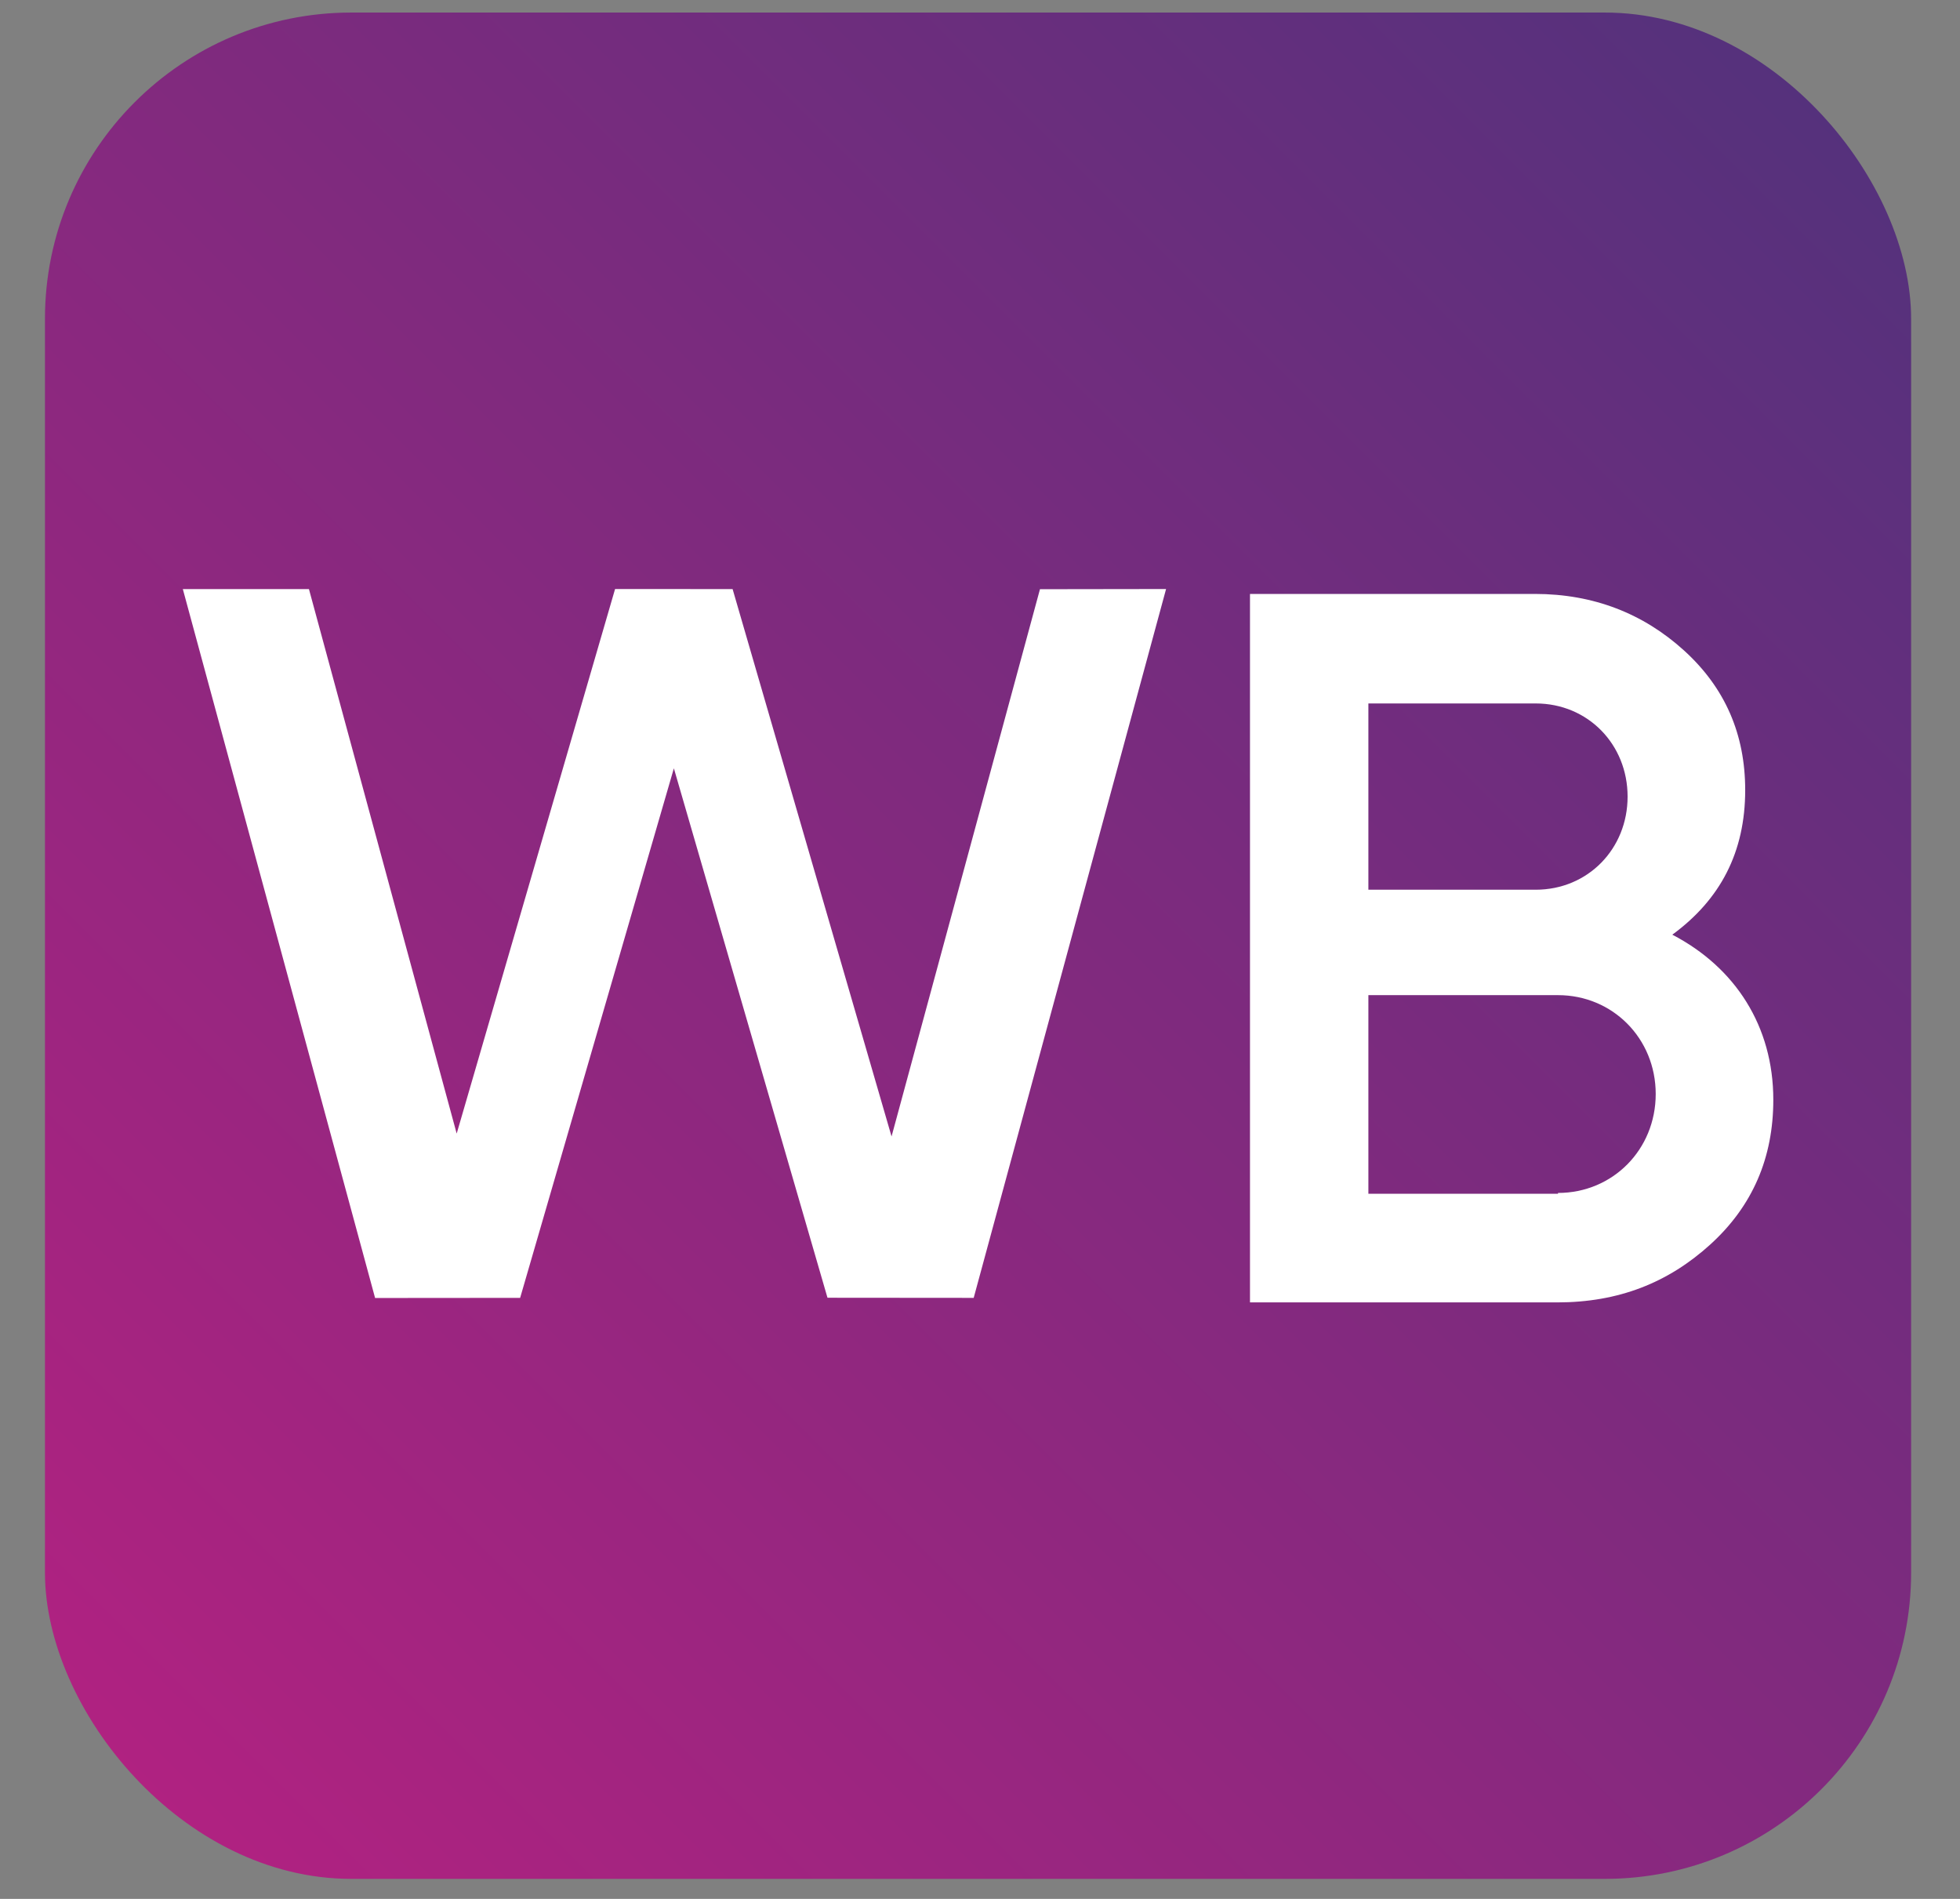
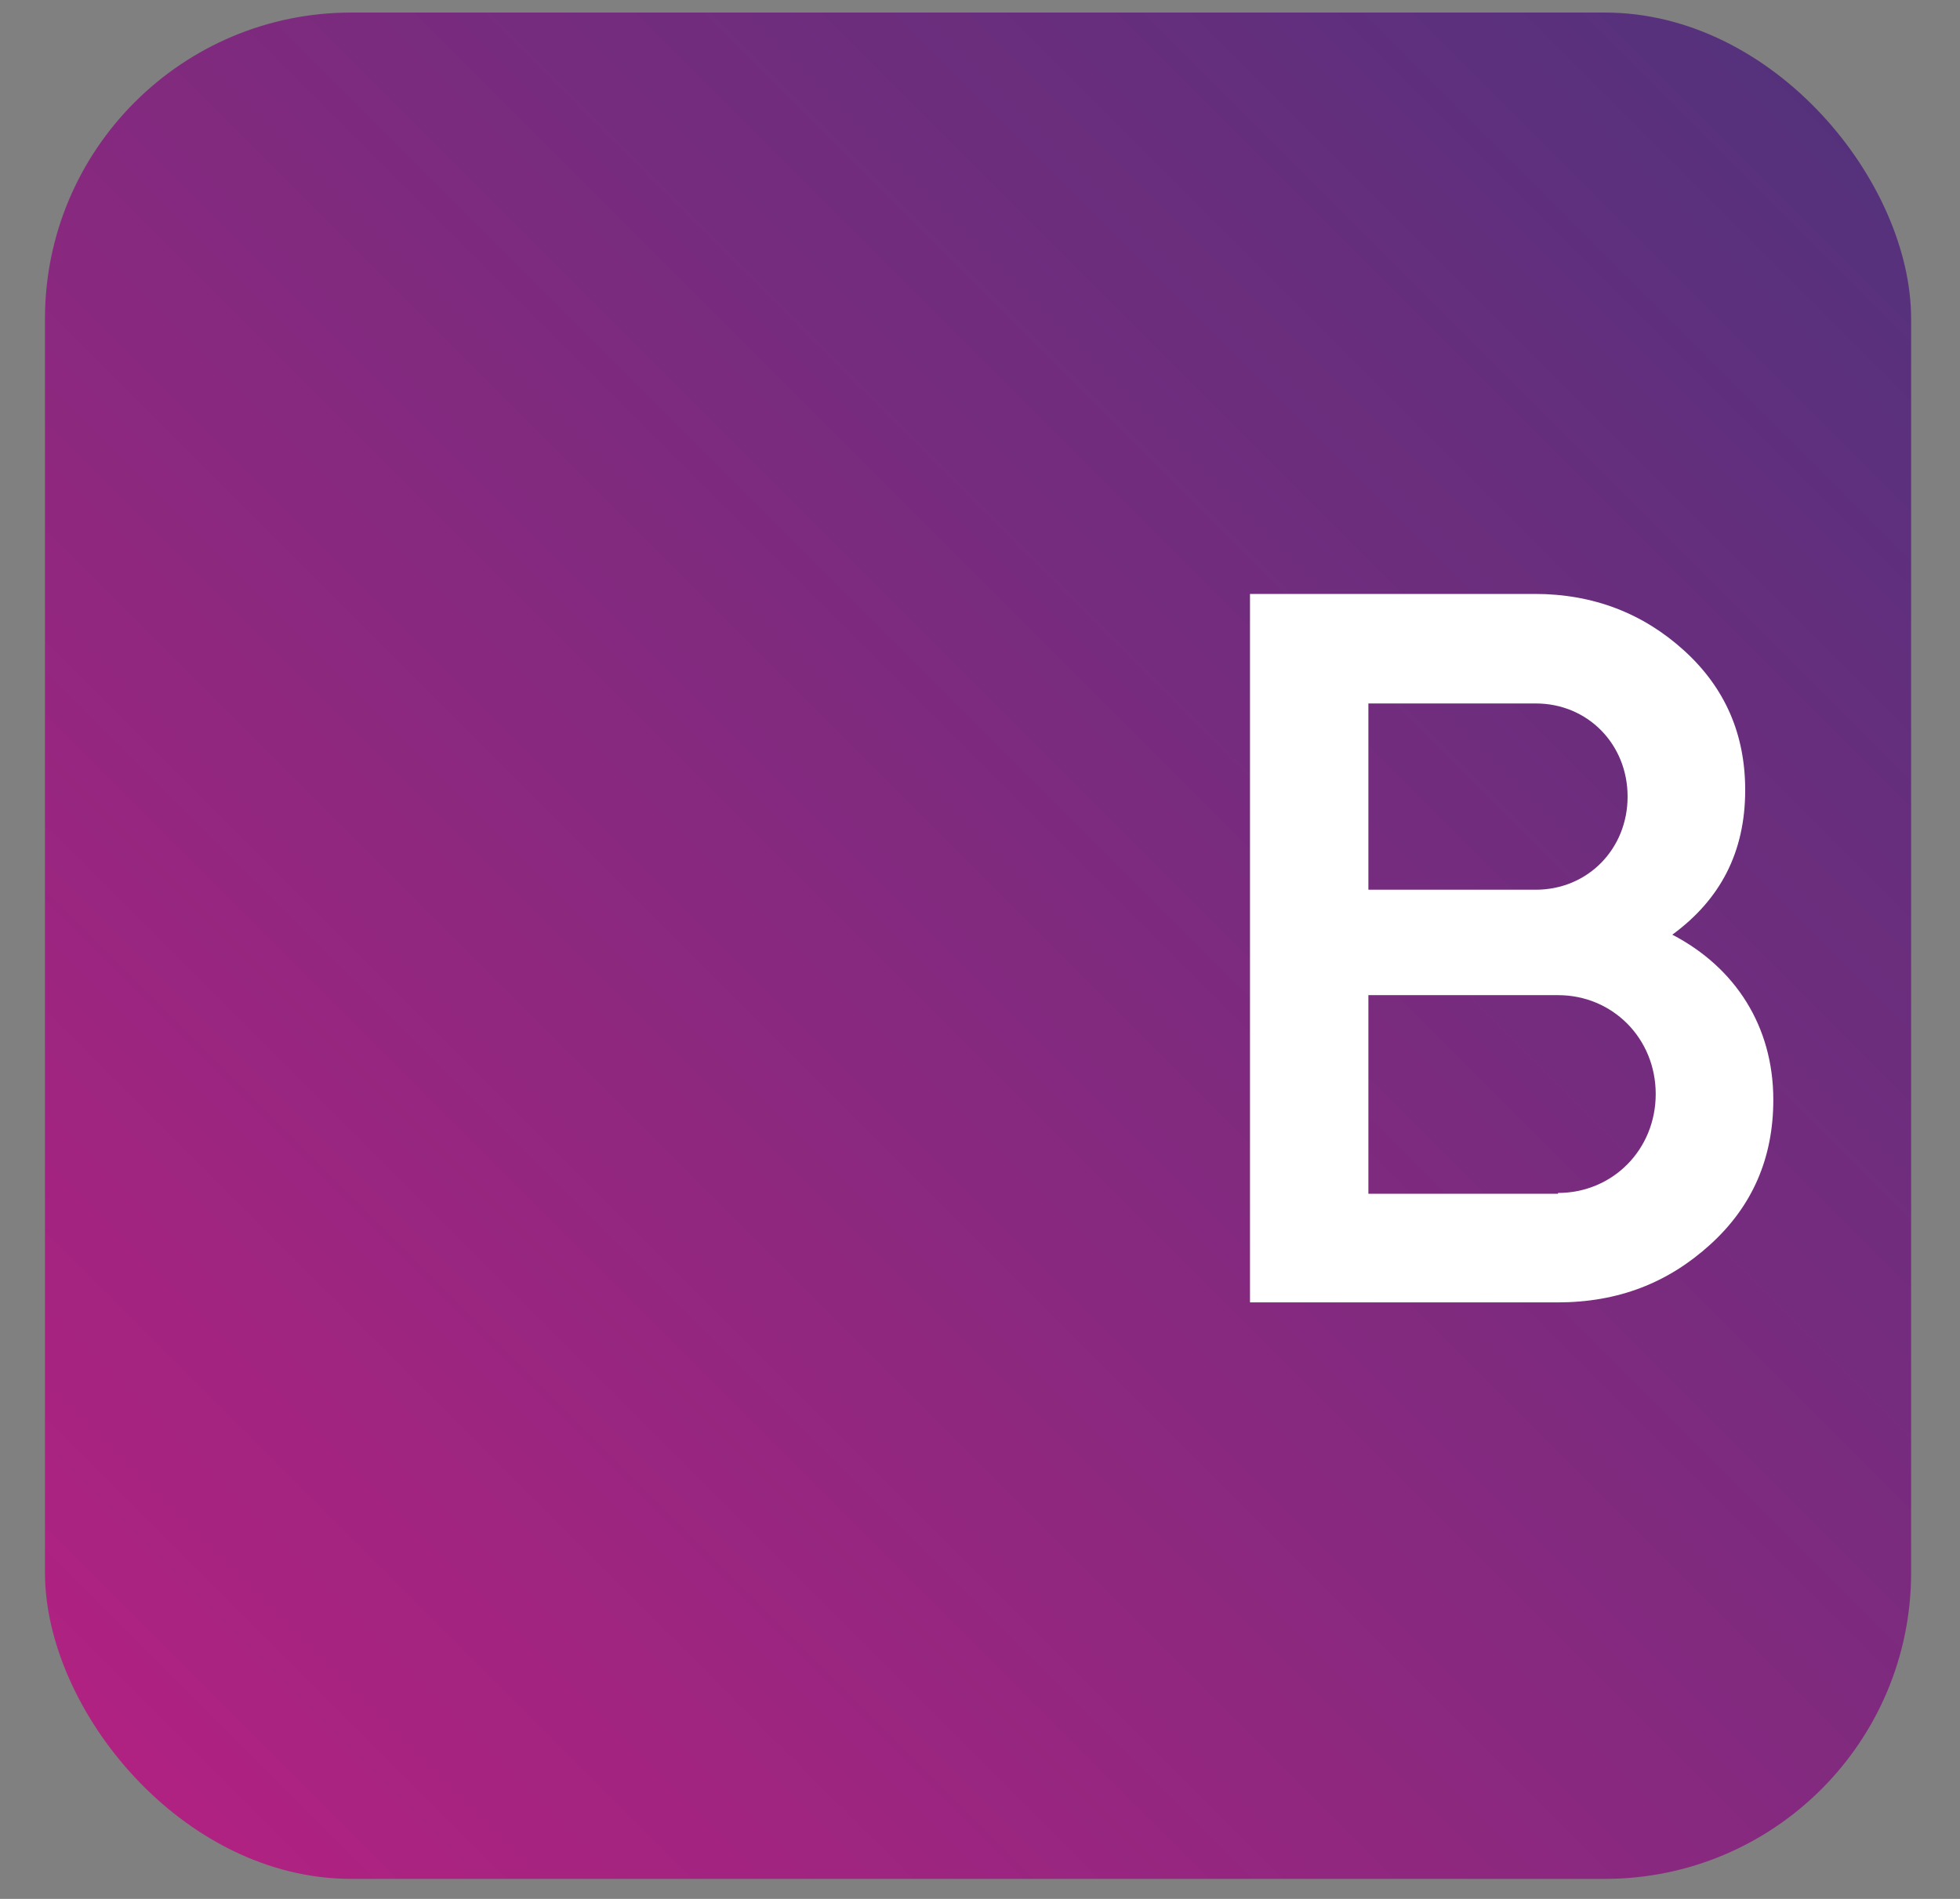
<svg xmlns="http://www.w3.org/2000/svg" width="32" height="31" viewBox="0 0 32 31" fill="none">
  <rect x="0" y="0" width="32" height="31" fill="#808080" stroke="none" />
  <rect x="0.734" y="0.205" width="30.468" height="30.468" rx="5" fill="url(#paint0_linear_391_913)" />
  <path d="M28.952 17.954C28.952 18.901 28.614 19.688 27.925 20.315C27.235 20.942 26.424 21.262 25.424 21.262H20.408V9.696H25.058C26.018 9.696 26.829 10.017 27.492 10.617C28.168 11.23 28.493 11.991 28.493 12.898C28.493 13.912 28.087 14.685 27.303 15.259C28.33 15.793 28.952 16.753 28.952 17.954ZM22.341 11.484V14.525H25.072C25.924 14.525 26.573 13.858 26.573 13.005C26.573 12.151 25.924 11.484 25.072 11.484H22.341ZM25.437 19.475C26.329 19.475 27.032 18.768 27.032 17.86C27.032 16.953 26.329 16.246 25.437 16.246H22.341V19.488H25.437V19.475Z" fill="white" />
-   <path d="M6.124 21.19L2.985 9.617H5.044L7.456 18.506L10.042 9.616L11.961 9.617L14.556 18.553L16.979 9.619L19.038 9.616L15.897 21.188L13.51 21.186L11.002 12.543L8.492 21.188L6.124 21.19Z" fill="white" />
  <defs>
    <linearGradient id="paint0_linear_391_913" x1="0.734" y1="30.673" x2="31.203" y2="0.205" gradientUnits="userSpaceOnUse">
      <stop stop-color="#B52181" />
      <stop offset="1" stop-color="#50327C" />
    </linearGradient>
  </defs>
</svg>